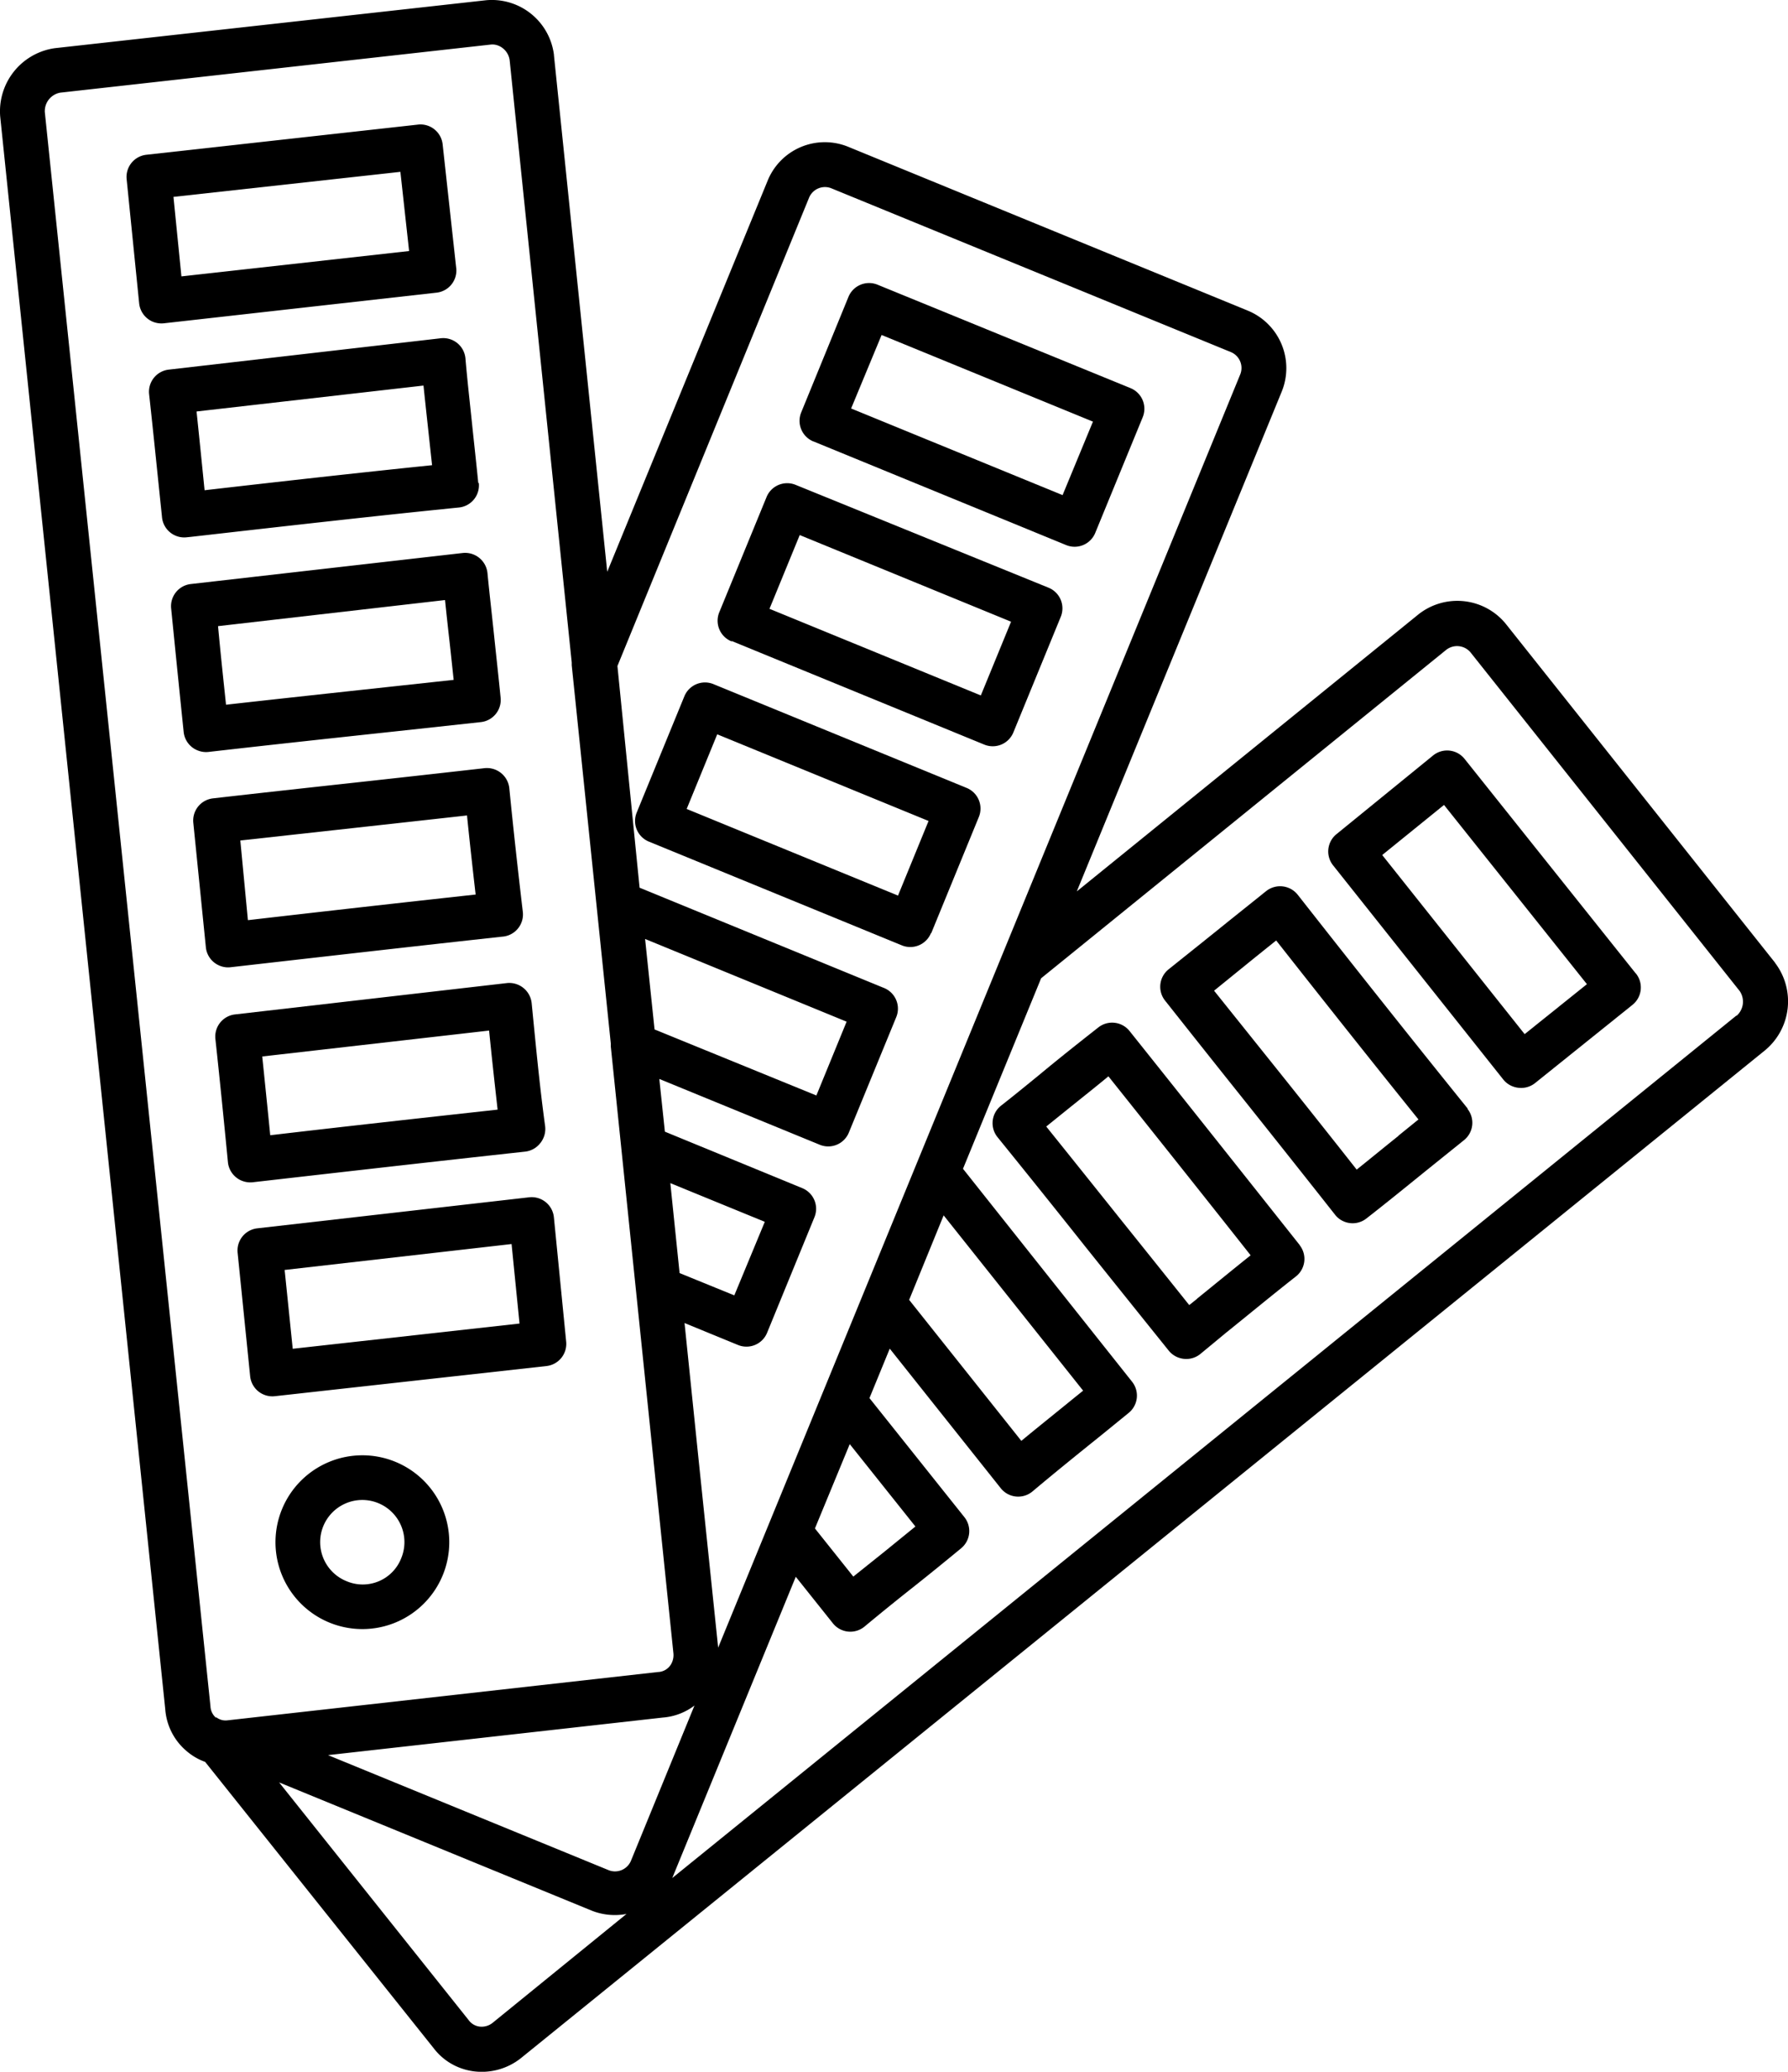
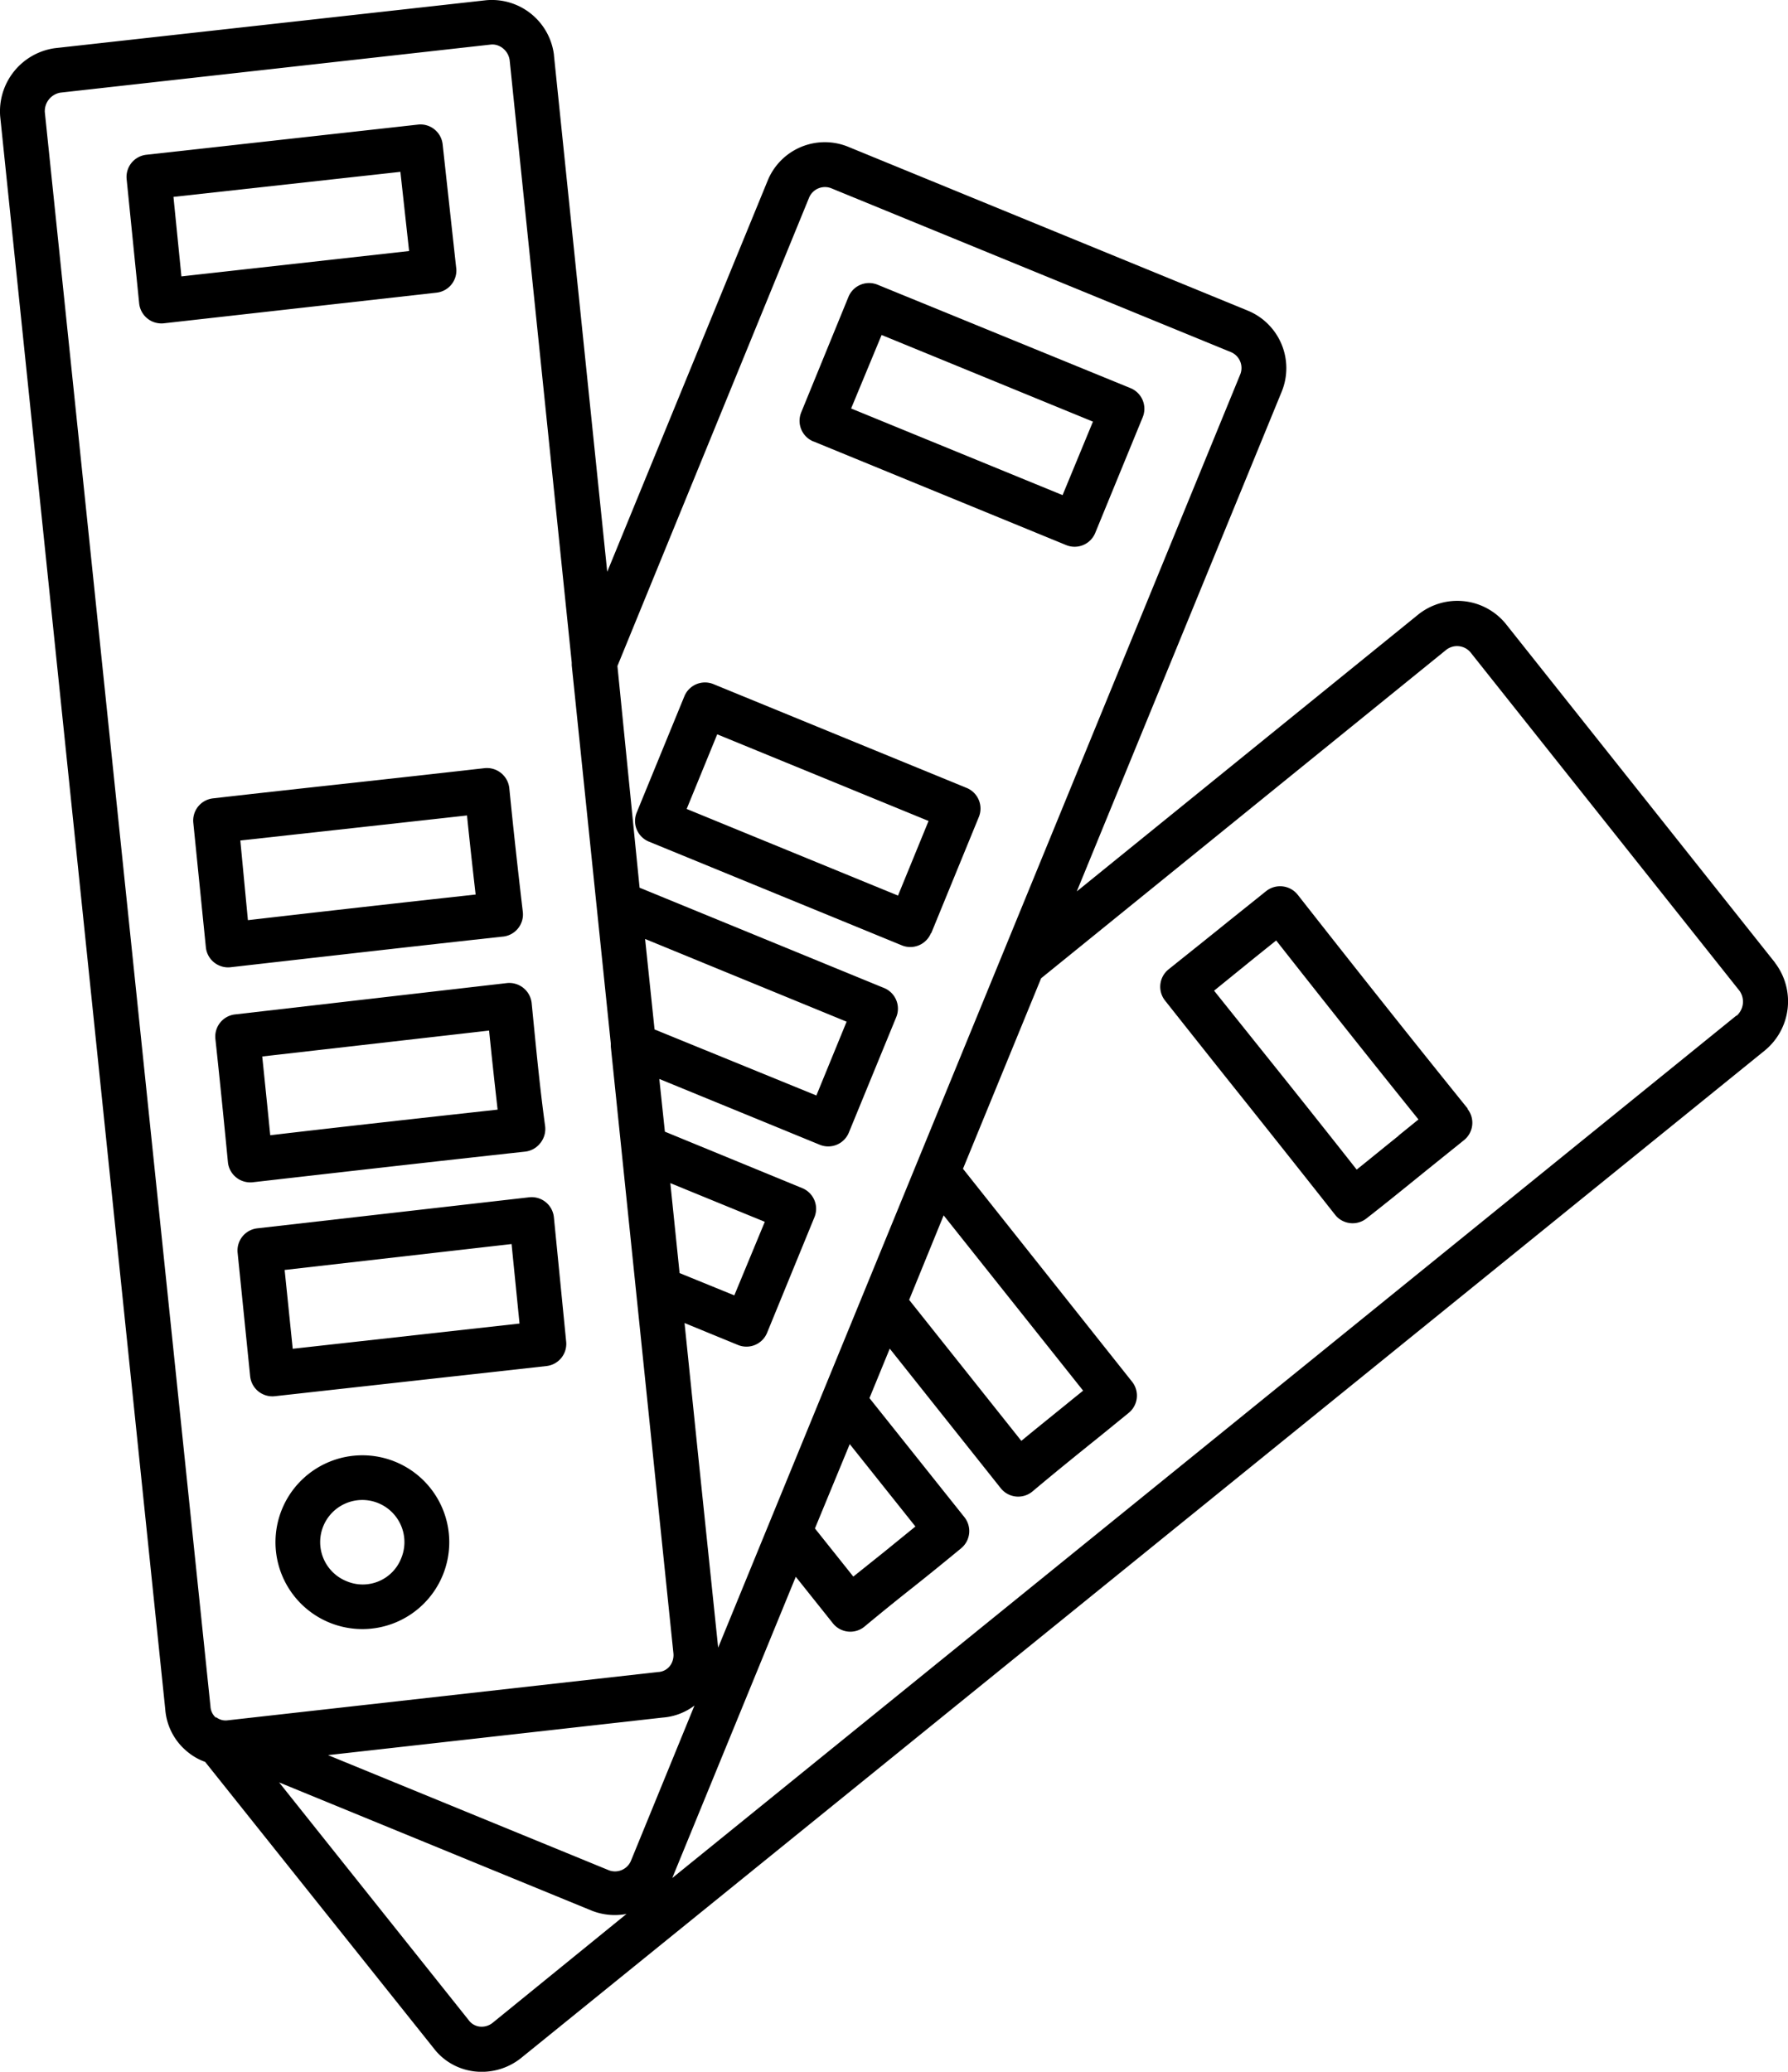
<svg xmlns="http://www.w3.org/2000/svg" width="28.562" height="33.094" viewBox="0 0 28.562 33.094">
  <path d="M18.383,29a.357.357,0,0,0-.4-.319l-4.337.495a.356.356,0,0,0-.315.392l.2,1.97a.357.357,0,0,0,.4.319l4.332-.481a.356.356,0,0,0,.316-.391Zm-4.172,2.1-.129-1.259,3.625-.414.127,1.27Z" transform="translate(-9.535 -9.555)" />
-   <path d="M44.366,21.538l-2.732-3.424a.356.356,0,0,0-.505-.054l-1.541,1.255a.356.356,0,0,0-.054.5l2.717,3.419a.357.357,0,0,0,.144.108.364.364,0,0,0,.1.025.356.356,0,0,0,.267-.077l1.554-1.248a.356.356,0,0,0,.055-.5m-1.778.968-2.275-2.861.987-.8,2.283,2.863Z" transform="translate(-18.238 -5.991)" />
  <path d="M35.993,15.38,31.681,9.954a1,1,0,0,0-1.393-.133l-5.45,4.419,3.275-7.987a.993.993,0,0,0-.546-1.291L21.182,2.344a.986.986,0,0,0-1.282.542L17.337,9.135,16.486.885V.877A1,1,0,0,0,15.4.005L8.51.771a1.019,1.019,0,0,0-.87,1.09l2.637,25.445a.965.965,0,0,0,.356.679.934.934,0,0,0,.281.16l3.654,4.578a.95.95,0,0,0,.393.3.981.981,0,0,0,.253.066,1.006,1.006,0,0,0,.741-.209L35.83,16.78h0a1.015,1.015,0,0,0,.161-1.4M20.562,3.157a.275.275,0,0,1,.348-.151l6.384,2.617a.275.275,0,0,1,.156.356L19.109,26.32,18.8,23.35l-.228-2.215.853.35a.356.356,0,0,0,.468-.2l.754-1.84a.356.356,0,0,0-.2-.467l-2.189-.9-.089-.842,2.563,1.051a.356.356,0,0,0,.467-.2l.755-1.839a.356.356,0,0,0-.2-.467l-3.9-1.6L17.5,10.64Zm-1.824,24.07-1.023,2.5a.276.276,0,0,1-.362.145l-4.476-1.835,5.347-.6a.955.955,0,0,0,.517-.2m-.248-6.9-.148-1.437,1.509.618-.487,1.175Zm-.4-3.892L17.942,15l3.219,1.321L20.678,17.5Zm-7,11a.256.256,0,0,1-.094-.187L8.353,1.792A.3.3,0,0,1,8.6,1.481L15.476.713A.254.254,0,0,1,15.6.731a.294.294,0,0,1,.178.228l.992,9.625v.044l.624,6.041v.048l1,9.69a.292.292,0,0,1-.02.143.267.267,0,0,1-.042.07v0a.252.252,0,0,1-.173.089h-.007l-6.878.772a.243.243,0,0,1-.191-.056m4.421,4.89a.279.279,0,0,1-.208.058.253.253,0,0,1-.17-.1l-3.03-3.8,4.983,2.044a1,1,0,0,0,.566.057Zm7.207-12.9,2.228,2.8-.172.139c-.267.218-.545.44-.815.663L22.16,20.765Zm-1.5,3.654,1.049,1.316-.492.4-.5.4-.613-.769ZM35.379,16.22,18.376,30h0l1.973-4.812.591.741a.356.356,0,0,0,.509.053c.256-.213.512-.42.77-.624s.515-.414.77-.624a.356.356,0,0,0,.052-.5l-1.515-1.9.324-.79,1.772,2.228a.356.356,0,0,0,.508.053c.356-.3.728-.6,1.09-.891l.446-.363a.356.356,0,0,0,.054-.5l-2.7-3.4,1.248-3.043,6.468-5.244a.281.281,0,0,1,.39.036l4.3,5.41a.3.3,0,0,1-.052.4" transform="translate(-7.637 -0.001)" />
  <path d="M27.011,9.31l4.037,1.656a.356.356,0,0,0,.467-.2l.755-1.84a.356.356,0,0,0-.194-.467L28.038,6.808A.356.356,0,0,0,27.571,7l-.755,1.846a.356.356,0,0,0,.2.467M28.1,7.61l3.376,1.384-.485,1.174L27.613,8.784Z" transform="translate(-14.017 -2.259)" />
-   <path d="M25.049,14.092l4.038,1.656a.356.356,0,0,0,.467-.2l.754-1.839a.356.356,0,0,0-.194-.467L26.076,11.6a.356.356,0,0,0-.467.194l-.755,1.84a.356.356,0,0,0,.2.467m1.085-1.7,3.376,1.384-.483,1.178-3.376-1.384Z" transform="translate(-13.364 -3.854)" />
  <path d="M27.583,20.354l.76-1.855a.356.356,0,0,0-.2-.467l-4.037-1.655a.356.356,0,0,0-.467.194l-.76,1.854a.356.356,0,0,0,.194.467l4.038,1.656a.356.356,0,0,0,.467-.194m-.526-.6-3.376-1.384.488-1.192,3.376,1.384Z" transform="translate(-12.707 -5.448)" />
  <path d="M17.215,21.094a.356.356,0,0,0,.316-.4c-.078-.665-.15-1.31-.215-1.97a.36.36,0,0,0-.4-.32q-1.085.123-2.165.241c-.722.079-1.445.158-2.168.241a.356.356,0,0,0-.315.39l.2,1.983a.356.356,0,0,0,.221.3.351.351,0,0,0,.178.024l.245-.028c1.364-.155,2.727-.311,4.1-.461M13.14,20.83l-.121-1.271q.908-.1,1.814-.2t1.807-.2c.043.422.089.84.138,1.263q-1.825.2-3.633.409" transform="translate(-9.18 -6.133)" />
  <path d="M17.99,26.1a.361.361,0,0,0,.074-.267c-.089-.65-.15-1.307-.215-1.965a.36.36,0,0,0-.4-.32l-4.337.5a.356.356,0,0,0-.315.394c.07.647.136,1.307.2,1.967a.356.356,0,0,0,.131.242.325.325,0,0,0,.089.053.362.362,0,0,0,.178.025c1.445-.165,2.891-.33,4.348-.489a.356.356,0,0,0,.242-.134m-4.312-.128q-.063-.632-.128-1.258l3.624-.414c.042.422.089.844.136,1.263-1.216.134-2.424.267-3.631.409" transform="translate(-9.356 -7.844)" />
  <path d="M16.165,34.971a1.388,1.388,0,1,0,.749,1.807,1.388,1.388,0,0,0-.749-1.807m-.782,1.906a.673.673,0,1,1,.868-.371.66.66,0,0,1-.868.371" transform="translate(-9.841 -11.617)" />
-   <path d="M16.681,15.95A.356.356,0,0,0,17,15.56c-.033-.332-.07-.665-.105-1s-.073-.661-.105-.991a.359.359,0,0,0-.4-.32l-4.337.495a.356.356,0,0,0-.316.39c.066.663.133,1.325.2,1.974a.356.356,0,0,0,.132.241.349.349,0,0,0,.089.052.356.356,0,0,0,.178.025c.98-.112,1.961-.218,2.946-.324Zm-4.067-.274c-.044-.416-.089-.837-.128-1.259L16.112,14c.022.212.045.425.069.637s.046.426.069.638l-1.043.113c-.867.094-1.729.187-2.593.284" transform="translate(-9.003 -4.415)" />
  <path d="M15.937,5.27,15.721,3.3a.356.356,0,0,0-.4-.316l-4.332.481a.356.356,0,0,0-.316.39l.2,1.983a.356.356,0,0,0,.131.242.345.345,0,0,0,.089.053.366.366,0,0,0,.178.024l4.351-.489a.356.356,0,0,0,.316-.394m-4.39.134-.127-1.27,3.625-.4.139,1.265Z" transform="translate(-8.65 -0.993)" />
-   <path d="M16.465,10.418c-.033-.332-.07-.664-.105-1s-.072-.661-.1-.991a.356.356,0,0,0-.4-.32l-4.337.5A.356.356,0,0,0,11.207,9c.069.624.133,1.266.2,1.905l.006.061a.357.357,0,0,0,.4.319l.068-.007c1.426-.162,2.843-.324,4.273-.468a.356.356,0,0,0,.32-.391m-4.381.115q-.063-.633-.128-1.258l3.625-.414c.022.212.045.424.068.636s.046.425.069.636c-1.215.125-2.424.261-3.633.4" transform="translate(-8.825 -2.703)" />
-   <path d="M36.323,28.054c-.909-1.146-1.818-2.292-2.719-3.42a.356.356,0,0,0-.5-.059c-.318.25-.634.5-.95.763-.2.163-.4.327-.607.489a.356.356,0,0,0-.054.5q.7.864,1.39,1.733.672.84,1.345,1.677a.361.361,0,0,0,.143.107.376.376,0,0,0,.1.025.356.356,0,0,0,.263-.078l.4-.331c.373-.3.747-.61,1.126-.907a.356.356,0,0,0,.06-.5m-1.639.857-.125.1q-.559-.7-1.117-1.395-.583-.73-1.167-1.457l.331-.267c.221-.178.446-.356.662-.535.754.945,1.515,1.9,2.272,2.859-.287.229-.572.463-.856.693" transform="translate(-15.559 -8.163)" />
  <path d="M40.345,24.784c-.913-1.131-1.82-2.275-2.714-3.414a.359.359,0,0,0-.507-.06l-.624.5c-.311.252-.624.5-.931.747a.356.356,0,0,0-.06.5q.515.651,1.032,1.3.848,1.061,1.684,2.121a.347.347,0,0,0,.145.11.356.356,0,0,0,.356-.049c.322-.251.64-.51.96-.769l.6-.483a.356.356,0,0,0,.054-.5m-1.1.431c-.224.178-.446.362-.669.54q-.727-.923-1.466-1.844L36.293,22.9l.659-.535.333-.267c.751.954,1.509,1.911,2.273,2.859l-.322.261" transform="translate(-16.899 -7.075)" />
</svg>